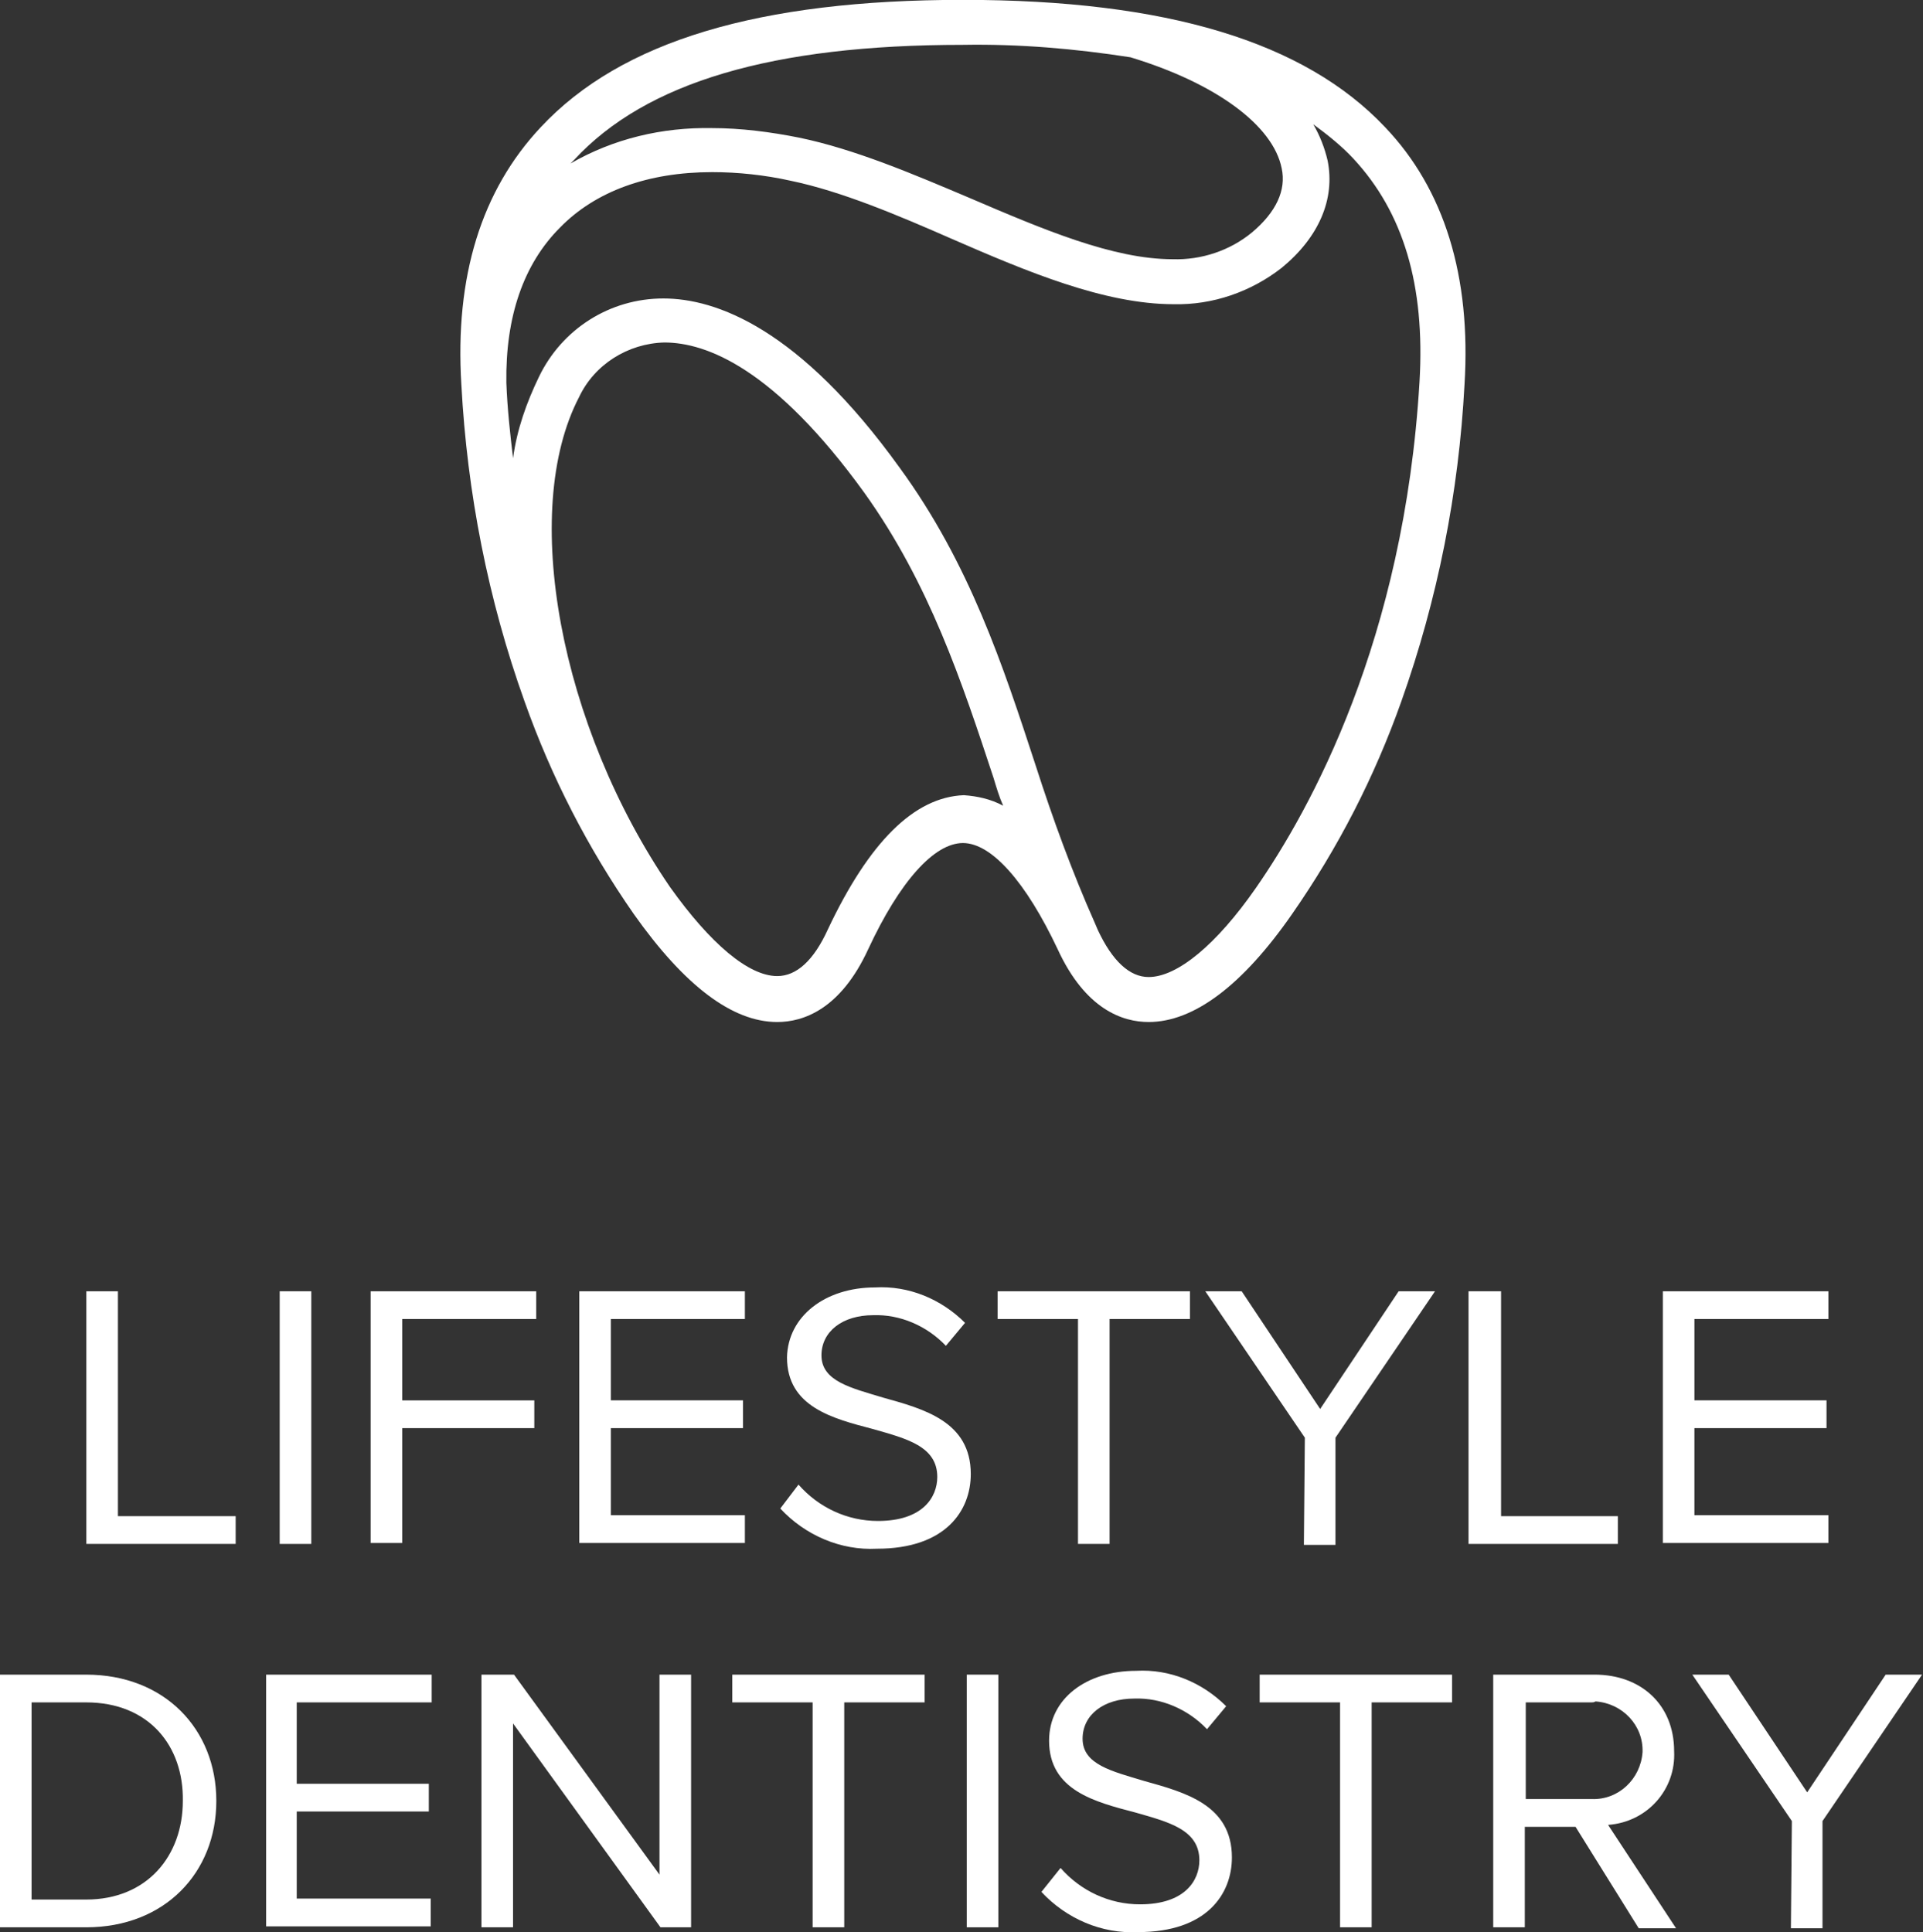
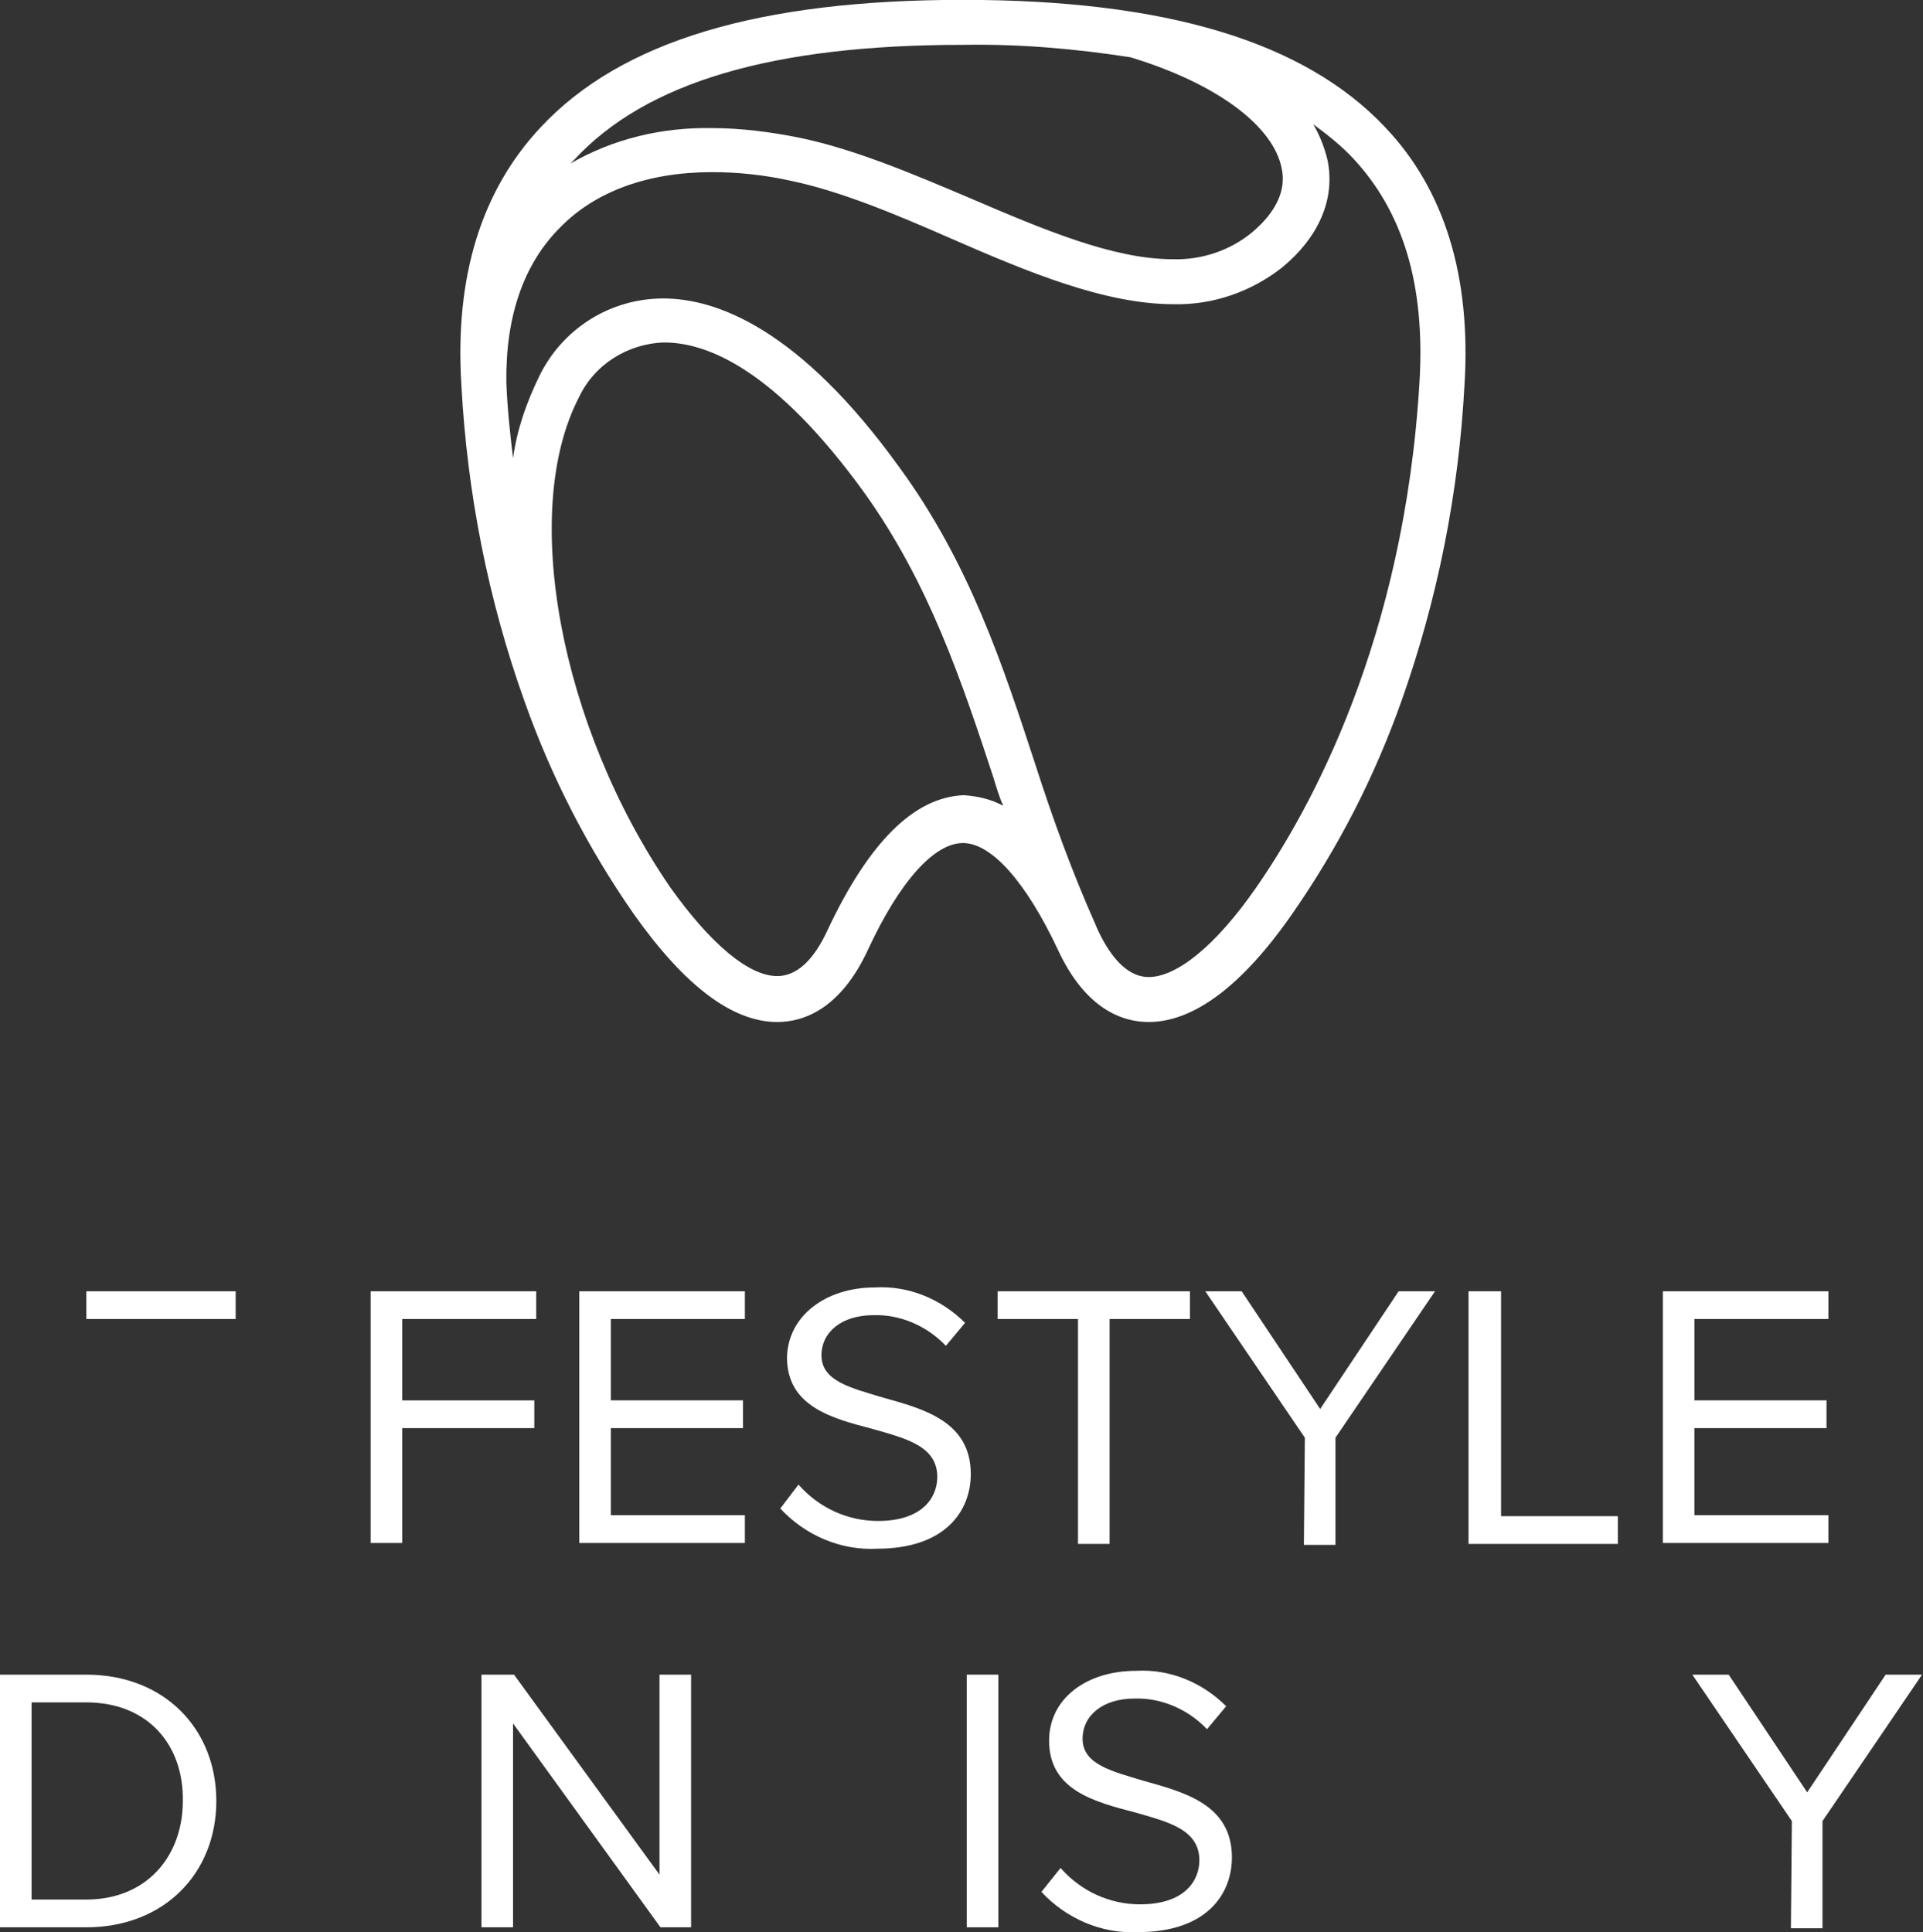
<svg xmlns="http://www.w3.org/2000/svg" version="1.1" id="Layer_1" x="0px" y="0px" viewBox="0 0 200.9 201.9" style="enable-background:new 0 0 200.9 201.9;" xml:space="preserve">
  <rect x="0" y="0" width="200.9" height="201.9" fill="#333333" stroke="none" />
  <style type="text/css">
	.st0{fill:#FFFFFF;}
</style>
  <g id="lifestyle-dentistry-logo-one-color-rgb" transform="translate(-88 73.885)">
    <g id="Group_2486" transform="translate(97.02 60.632)">
-       <path id="fullLogo" class="st0" d="M0,0.4h3.3v23.5h12.3v2.9H0V0.4z" />
-       <path id="fullLogo-2" class="st0" d="M20.2,0.4h3.3v26.4h-3.3V0.4z" />
+       <path id="fullLogo" class="st0" d="M0,0.4h3.3h12.3v2.9H0V0.4z" />
      <path id="fullLogo-3" class="st0" d="M29.7,0.4H47v2.9H33v8.5h13.8v2.9H33v12h-3.3V0.4z" />
      <path id="fullLogo-4" class="st0" d="M51.5,0.4h17.3v2.9h-14v8.5h13.8v2.9H54.8v9.1h14v2.9H51.5V0.4z" />
      <path id="fullLogo-5" class="st0" d="M74.4,20.6c2.1,2.4,5.1,3.8,8.3,3.8c4.7,0,6.2-2.5,6.2-4.6c0-3.2-3.2-4-6.7-5    c-4.2-1.1-9-2.3-9-7.5C73.3,3,77.2,0,82.4,0c3.5-0.2,6.9,1.2,9.4,3.7l-2,2.4c-2-2.1-4.8-3.3-7.6-3.2c-3.2,0-5.4,1.7-5.4,4.2    c0,2.7,3.1,3.4,6.4,4.4c4.3,1.2,9.2,2.5,9.2,8c0,3.8-2.6,7.8-9.8,7.8c-3.8,0.2-7.5-1.4-10.1-4.2L74.4,20.6z" />
      <path id="fullLogo-6" class="st0" d="M103.6,3.3h-8.4V0.4h20.1v2.9h-8.4v23.5h-3.3L103.6,3.3z" />
      <path id="fullLogo-7" class="st0" d="M127.3,15.7L116.9,0.4h3.8l8.2,12.3l8.2-12.3h3.8l-10.4,15.3v11.2h-3.3L127.3,15.7z" />
      <path id="fullLogo-8" class="st0" d="M144.5,0.4h3.3v23.5H160v2.9h-15.6V0.4z" />
      <path id="fullLogo-9" class="st0" d="M164.7,0.4H182v2.9h-14v8.5h13.8v2.9H168v9.1h14v2.9h-17.3V0.4z" />
    </g>
    <g id="Group_2485" transform="translate(88 100.689)">
      <path id="fullLogo-10" class="st0" d="M0,0.4h9c8.2,0,13.6,5.7,13.6,13.2c0,7.5-5.4,13.2-13.6,13.2H0V0.4z M9,23.9    c6.4,0,10.1-4.6,10.1-10.3C19.2,7.9,15.6,3.3,9,3.3H3.3v20.6H9z" />
-       <path id="fullLogo-11" class="st0" d="M27.8,0.4h17.3v2.9H31v8.5h13.8v2.9H31v9.1h14v2.9H27.8L27.8,0.4z" />
      <path id="fullLogo-12" class="st0" d="M53.6,5.5v21.3h-3.3V0.4h3.4l15.2,20.9V0.4h3.3v26.4H69L53.6,5.5z" />
-       <path id="fullLogo-13" class="st0" d="M84.9,3.3h-8.4V0.4h20.1v2.9h-8.4v23.5h-3.3L84.9,3.3z" />
      <path id="fullLogo-14" class="st0" d="M101,0.4h3.3v26.4H101V0.4z" />
      <path id="fullLogo-15" class="st0" d="M110.8,20.6c2.1,2.4,5.1,3.8,8.3,3.8c4.7,0,6.2-2.5,6.2-4.6c0-3.2-3.2-4-6.7-5    c-4.2-1.1-9-2.3-9-7.5c0-4.4,3.9-7.3,9.1-7.3c3.5-0.2,6.9,1.2,9.4,3.7l-2,2.4c-2-2.1-4.8-3.3-7.6-3.2c-3.2,0-5.4,1.7-5.4,4.2    c0,2.7,3.1,3.4,6.4,4.4c4.3,1.2,9.2,2.5,9.2,8c0,3.8-2.6,7.8-9.8,7.8c-3.8,0.2-7.5-1.4-10.1-4.2L110.8,20.6z" />
-       <path id="fullLogo-16" class="st0" d="M140,3.3h-8.4V0.4h20.1v2.9h-8.4v23.5H140L140,3.3z" />
-       <path id="fullLogo-17" class="st0" d="M164.6,16.3h-5.3v10.5H156V0.4h10.6c4.8,0,8.3,3.1,8.3,8c0.2,4-2.8,7.4-6.9,7.7l7.1,10.8    h-3.9L164.6,16.3z M166.3,3.3h-6.9v10.1h6.9c2.8,0.1,5.1-2.1,5.3-4.9c0.1-2.8-2.1-5.1-4.9-5.3C166.5,3.3,166.4,3.3,166.3,3.3    L166.3,3.3z" />
      <path id="fullLogo-18" class="st0" d="M187.2,15.7L176.8,0.4h3.8l8.2,12.3L197,0.4h3.8l-10.4,15.3v11.2h-3.3L187.2,15.7z" />
    </g>
    <path id="fullLogo-19" class="st0" d="M232.7-60.6c-8.4-8.9-22.8-13.3-44.1-13.3s-35.7,4.3-44.1,13.3c-6.2,6.6-9,15.6-8.3,26.9   c0.6,11.3,2.8,22.5,6.6,33.1c2.8,7.9,6.6,15.3,11.4,22.2l0,0l0,0c5.3,7.5,10.3,11.3,15,11.3c2.7,0,6.6-1.3,9.5-7.6   c3.3-7.1,6.9-11.1,9.9-11.1s6.6,4.1,9.9,11.1c2.9,6.3,6.8,7.6,9.5,7.6l0,0c4.7,0,9.8-3.8,15-11.3c4.8-6.9,8.6-14.3,11.4-22.2   c3.8-10.7,6-21.8,6.6-33.1C241.7-45,238.9-54.1,232.7-60.6z M188.6-69.2c5.9-0.1,11.7,0.4,17.5,1.3v0c8.9,2.7,14.9,7.1,15.8,11.6   c0.5,2.3-0.6,4.6-3.1,6.7c-2.3,1.9-5.3,2.9-8.3,2.8c-6.2,0-13.5-3.1-21.2-6.4c-5.9-2.5-12-5.1-17.8-6.3c-3-0.6-6.1-1-9.1-1   c-5.2-0.1-10.3,1.1-14.8,3.7c0.1-0.1,0.3-0.3,0.4-0.4C155.5-65.3,168.7-69.2,188.6-69.2z M174.5,23.2c-1.5,3.3-3.3,4.9-5.3,4.9   c-3,0-7-3.4-11.2-9.3c-11.5-16.8-15.7-39.3-9.5-51.2c1.6-3.4,5.1-5.6,8.9-5.7c4.4,0,11.5,2.7,20.9,15.7   c6.8,9.5,10.2,19.8,13.5,29.8c0.3,1,0.6,2,1,2.9l0,0c-1.3-0.7-2.7-1-4.1-1.1C183.5,9.4,178.8,14.1,174.5,23.2z M236.3-34   c-1.6,27-11.4,44.7-17.1,52.9c-4.1,5.9-8.2,9.3-11.2,9.3l0,0c-2,0-3.8-1.7-5.3-4.9c-0.1-0.2-0.2-0.5-0.3-0.7l0,0   c-2.4-5.4-4.4-10.9-6.2-16.5c-3.4-10.4-6.9-21.1-14.2-31.1c-10.5-14.6-19.2-17.7-24.7-17.7c-5.6,0-10.6,3.2-13,8.2   c-1.3,2.7-2.3,5.5-2.7,8.5c-0.3-2.5-0.6-5.2-0.7-7.9c-0.1-6.9,1.8-12.4,5.6-16.2c3.7-3.8,9.2-5.8,15.9-5.8c2.7,0,5.5,0.3,8.2,0.9   c5.3,1.1,11.2,3.6,16.9,6.1c7.8,3.4,15.9,6.8,23.1,6.8c4.1,0.1,8.1-1.3,11.3-3.8c3.9-3.2,5.6-7.2,4.8-11.2   c-0.3-1.3-0.8-2.6-1.5-3.8c1.5,1.1,3,2.3,4.2,3.6C234.6-51.7,236.9-44.1,236.3-34L236.3-34z" />
  </g>
</svg>